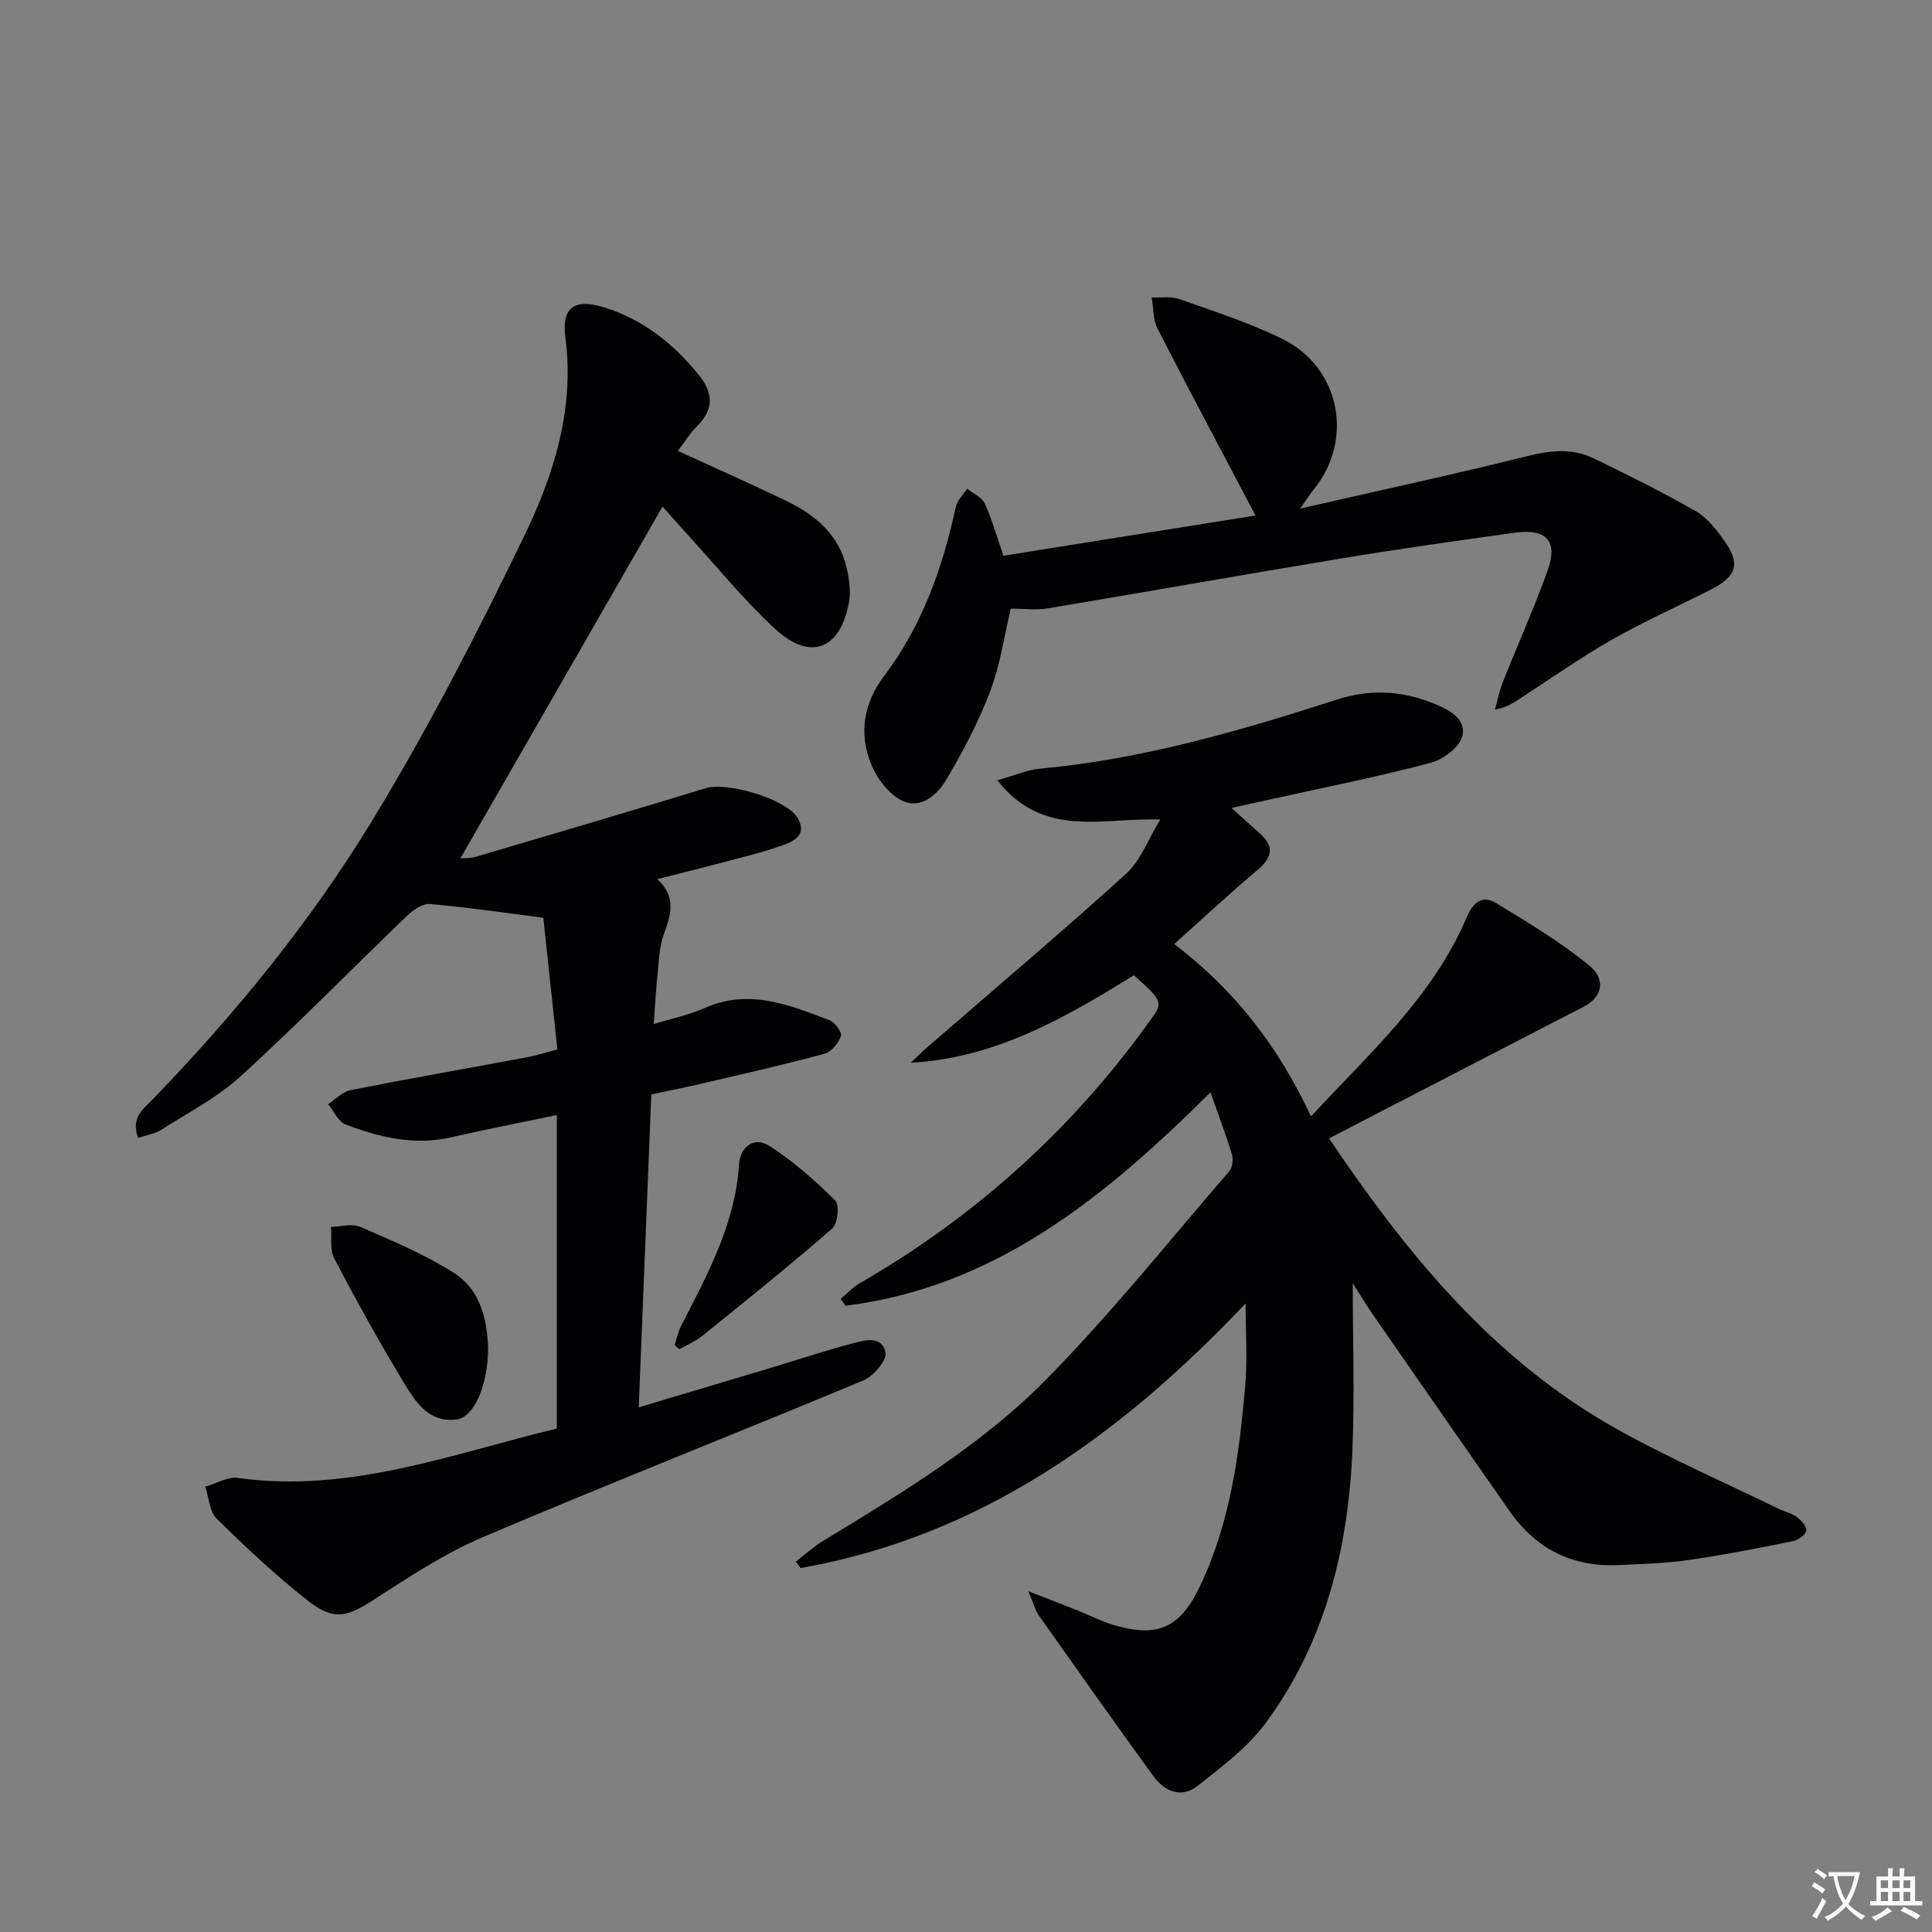
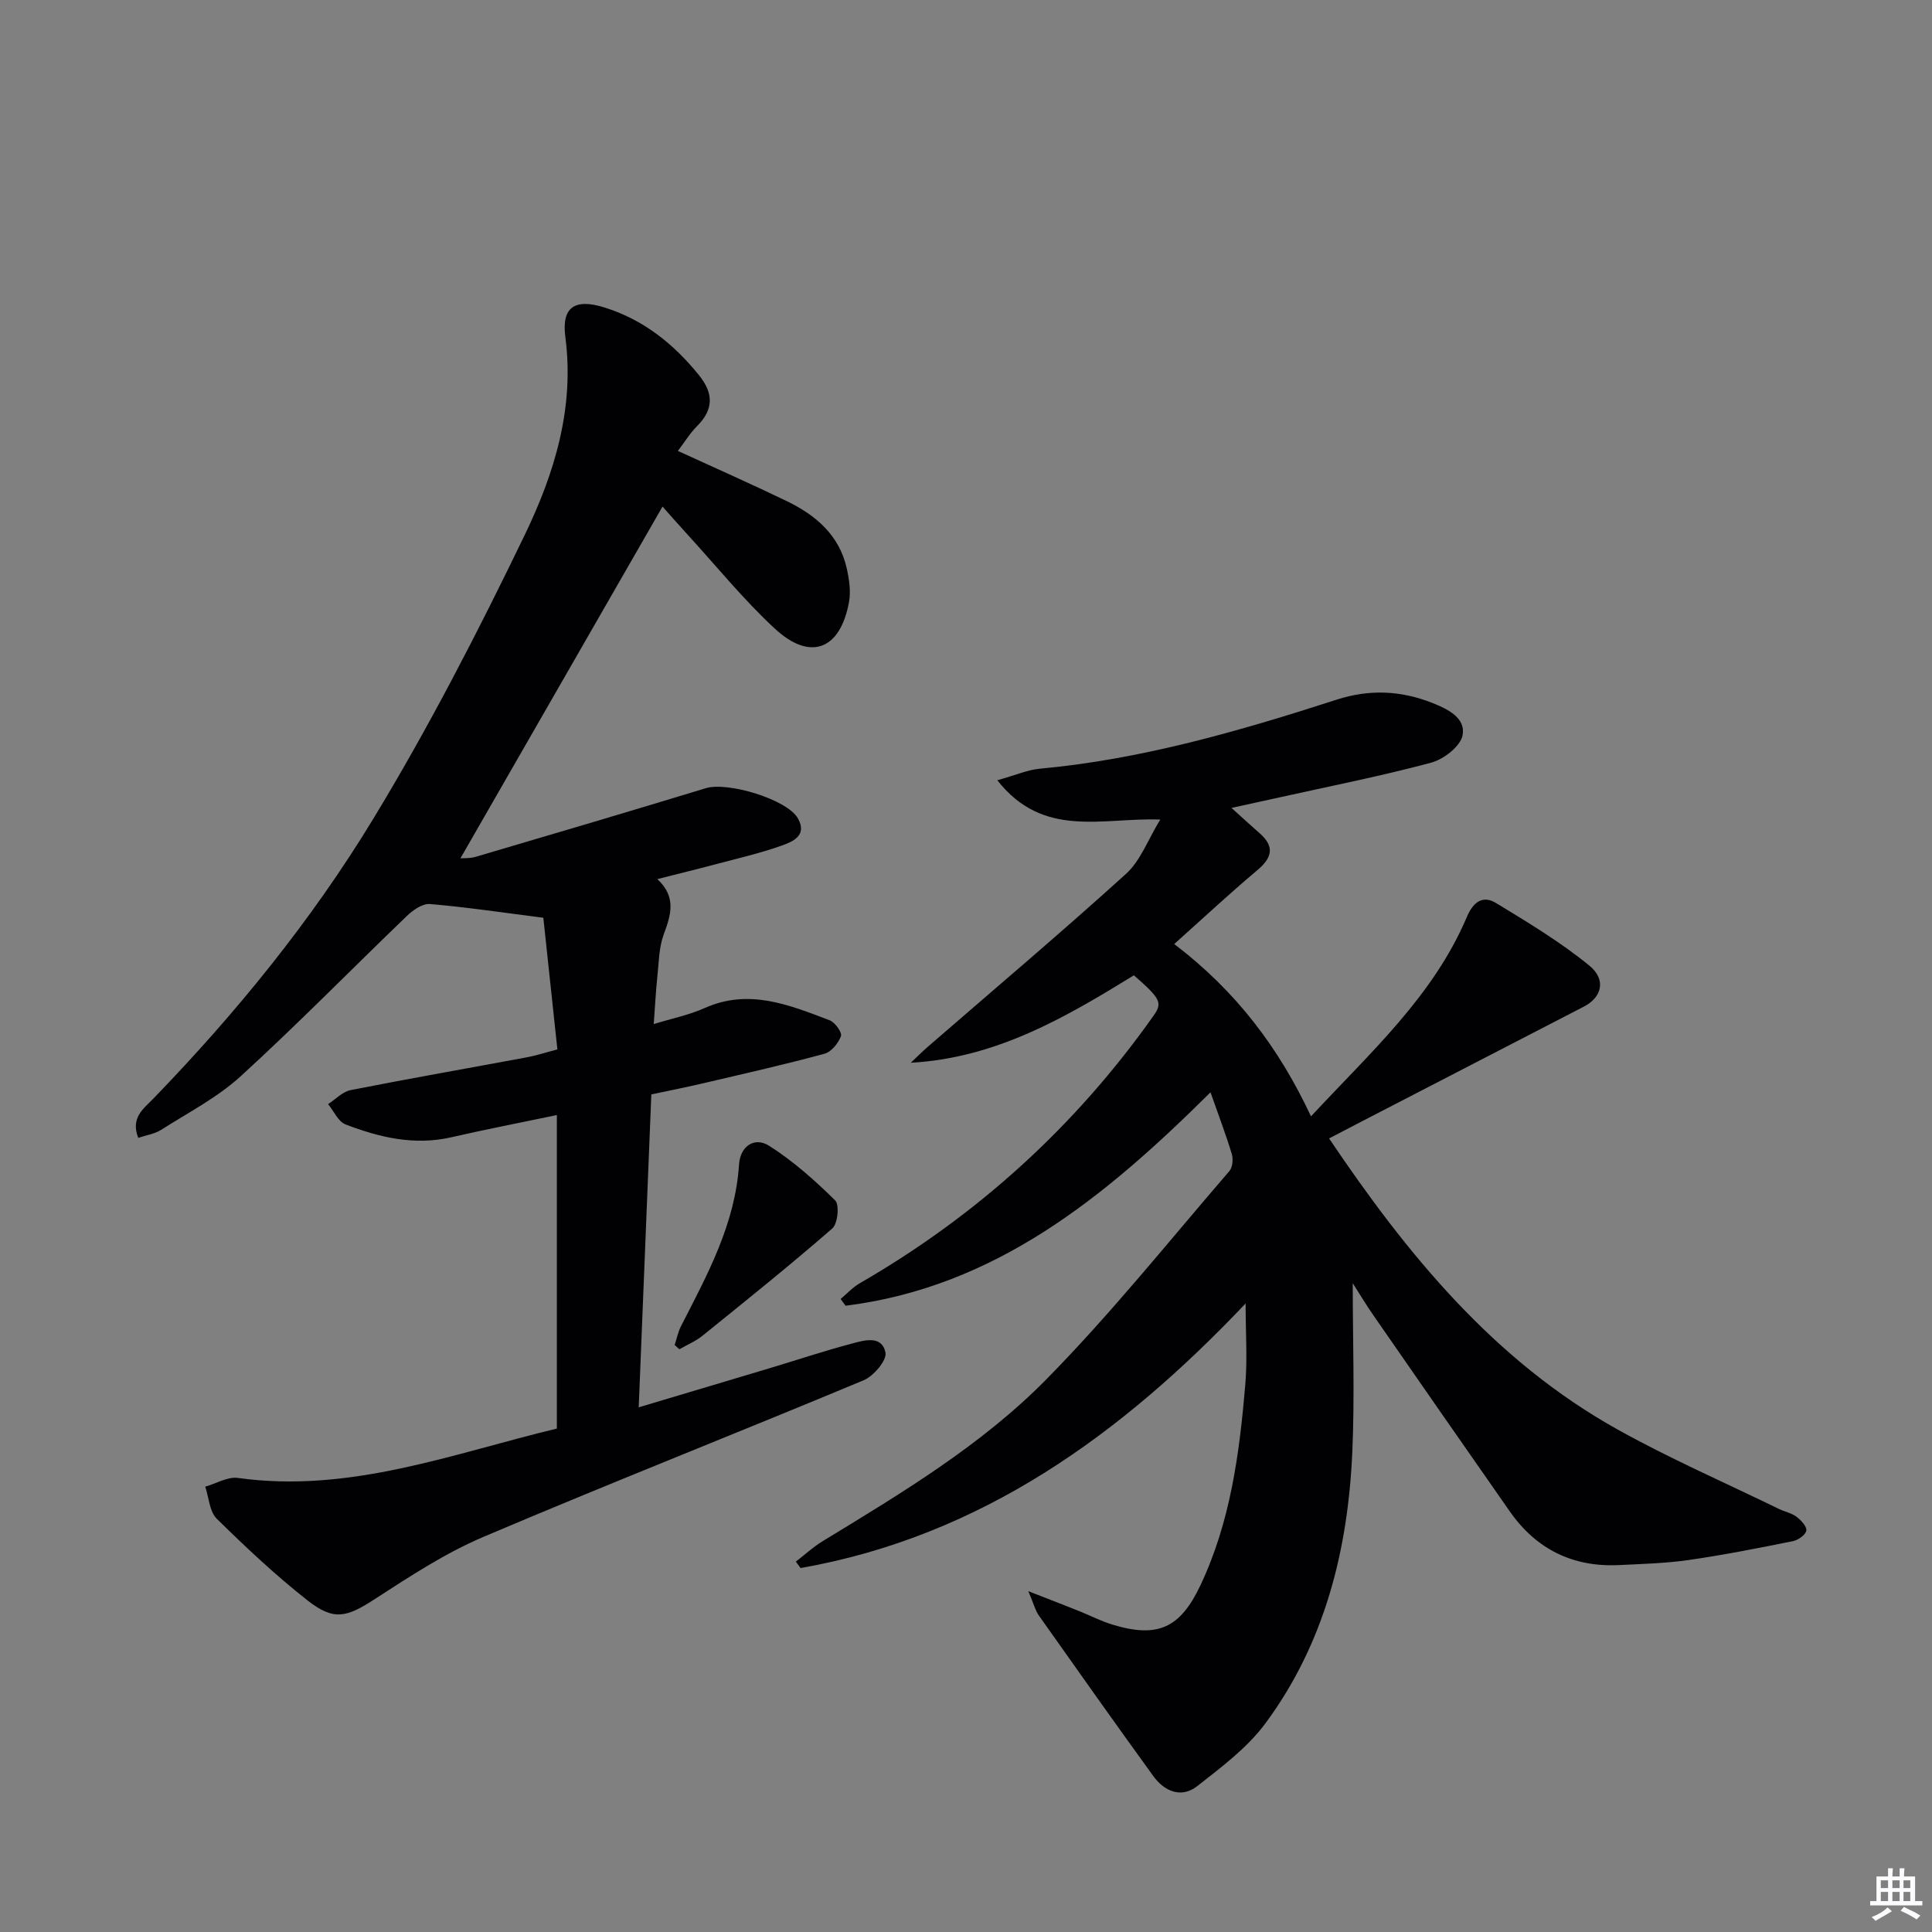
<svg xmlns="http://www.w3.org/2000/svg" enable-background="new 0 0 400 400" viewBox="0 0 400 400">
  <rect x="0" y="0" width="400" height="400" fill="#808080" stroke="none" />
-   <path d="m377.9 391.2c-.2.3-.4.5-.6.8-.7-.6-1.4-1-2.2-1.5.2-.3.4-.5.5-.8.6.4 1.4.8 2.3 1.5zm-1.8 6.1c-.2-.2-.5-.4-.9-.6.4-.6.8-1.2 1.2-1.9s.7-1.3.9-1.9c.3.3.5.5.8.7-.7 1.3-1.4 2.6-2 3.7zm2.2-9c-.3.3-.5.5-.6.8-.6-.6-1.3-1.1-2-1.5.3-.3.5-.5.6-.7.6.5 1.3.9 2 1.4zm.3.2v-.9h2 4.5c-.3 1.3-.6 2.5-1 3.6s-.9 2.1-1.4 3c.4.5 1 1 1.6 1.4s1.2.8 1.9 1.1c-.3.2-.5.4-.8.8-.4-.3-1-.7-1.6-1.2s-1.2-1.1-1.6-1.6c-.5.6-1.1 1.1-1.7 1.6s-1.4.9-2.1 1.4c-.1-.3-.3-.5-.7-.8.6-.2 1.2-.5 1.9-1s1.4-1.1 2-1.8c-.5-.8-.9-1.6-1.2-2.5s-.6-2-.8-3.2c-.4.1-.7.1-1 .1zm2.5 2.7c.3 1 .7 1.7 1 2.2.3-.5.6-1.1 1-2s.6-1.9.9-3h-3.2-.4c.1.9.3 1.8.7 2.8z" fill="#fbfafc" />
  <path d="m396.5 388.5v1.5 3.6h1.5v.9c-.4 0-1 0-1.7 0h-7.9c-.5 0-.9 0-1.2 0v-.9h1.3v-3.5c0-.7 0-1.2 0-1.6h2.4c0-.8 0-1.4 0-1.7h1c0 .3-.1.8-.1 1.7h1.5c0-.8 0-1.4 0-1.7h1c0 .3-.1.9-.1 1.7zm-8.2 9.2c-.2-.3-.5-.5-.8-.8.8-.3 1.4-.6 1.9-.9s1-.7 1.4-1.1c.3.3.6.5.9.8-1.6 1-2.8 1.6-3.4 2zm2.6-6.8v-1.6h-1.5v1.6zm0 2.7v-1.9h-1.5v1.9zm2.4-2.7v-1.6h-1.5v1.6zm0 2.7v-1.9h-1.5v1.9zm.2 2 .7-.8c.4.2.9.5 1.6.8s1.3.7 1.8 1c-.3.3-.5.5-.8.8-.4-.3-1.5-1-3.3-1.8zm2-4.7v-1.6h-1.4v1.6zm0 2.7v-1.9h-1.4v1.9z" fill="#fbfafc" />
  <g fill="#010103">
    <path d="m280.07 265.67c0 11.86.42 23.45-.09 35-.9 20.25-5.72 39.52-17.95 56.08-3.75 5.08-9.11 9.1-14.16 13.05-3.28 2.57-6.78 1.11-9.09-2.08-7.99-11.03-15.86-22.15-23.72-33.28-.72-1.02-1.02-2.33-2.15-5 4.38 1.71 7.47 2.9 10.54 4.13 2.31.92 4.54 2.09 6.91 2.8 9.34 2.83 13.97.7 18.14-8.08 6.24-13.15 8.11-27.3 9.32-41.56.46-5.38.07-10.84.07-16.86-25.57 26.97-54.65 48.18-92.14 54.78-.33-.44-.65-.89-.98-1.33 1.84-1.42 3.56-3.02 5.53-4.22 16.36-9.97 32.93-19.89 46.39-33.58 13.38-13.6 25.35-28.59 37.84-43.06.67-.77.82-2.48.5-3.54-1.25-4.11-2.78-8.13-4.41-12.77-21.67 21.53-44.41 40.29-75.55 44.19-.34-.47-.69-.93-1.03-1.4 1.32-1.1 2.51-2.42 3.97-3.26 24.3-14.03 44.6-32.45 60.8-55.36 1.91-2.7 1.53-3.52-4.05-8.39-14.1 8.67-28.49 17.12-46.19 18.1 1.2-1.13 2.36-2.3 3.61-3.38 13.69-11.88 27.54-23.57 40.96-35.74 3.01-2.73 4.54-7.09 7.08-11.23-12.01-.45-24.18 4.04-33.74-8.14 3.87-1.08 6.3-2.16 8.8-2.39 21.15-1.94 41.38-7.81 61.45-14.29 6.81-2.2 13.28-1.91 19.86.69 3.3 1.3 6.9 3.16 6.22 6.69-.44 2.28-3.9 4.96-6.5 5.66-10.39 2.79-20.97 4.87-31.49 7.21-3 .67-6 1.31-9.85 2.16 2.39 2.16 4.07 3.71 5.8 5.22 3.24 2.82 2.58 5.13-.52 7.73-5.68 4.77-11.11 9.84-17.14 15.23 12.82 9.76 21.67 21.48 28.32 35.68 12.18-13.14 25.28-24.81 32.27-41.29 1.31-3.09 3.27-4.57 6.07-2.86 6.62 4.03 13.33 8.06 19.3 12.95 3.57 2.93 2.53 6.58-1.11 8.46-15.33 7.91-30.65 15.84-45.97 23.76-2.18 1.13-4.36 2.27-6.82 3.55 16.19 24.04 34.14 45.97 59.66 60.22 10.84 6.05 22.28 11.03 33.46 16.48 1.19.58 2.6.84 3.63 1.61.94.71 2.19 2.02 2.06 2.87-.13.88-1.68 1.98-2.77 2.2-7.16 1.44-14.33 2.86-21.55 3.9-4.75.69-9.59.81-14.4 1.05-9.58.48-17.17-3.25-22.67-11.1-9.43-13.49-18.82-27.01-28.19-40.53-1.51-2.16-2.87-4.45-4.33-6.73z" />
    <path d="m134.85 226.59c-.86 21.38-1.72 42.71-2.61 64.78 9.52-2.84 18.39-5.48 27.25-8.14 5.57-1.67 11.08-3.52 16.7-5.01 2.62-.69 6.34-1.91 7.14 1.8.34 1.57-2.44 4.88-4.5 5.74-26.21 10.94-52.64 21.34-78.78 32.45-7.88 3.35-15.19 8.16-22.42 12.84-5.81 3.77-8.47 4.62-13.96.3-6.61-5.2-12.79-11-18.79-16.91-1.51-1.49-1.63-4.39-2.39-6.64 2.26-.64 4.63-2.1 6.75-1.81 23.21 3.24 44.51-5.05 66.05-10.22 0-21.65 0-42.91 0-64.91-7.78 1.63-14.84 2.99-21.85 4.6-7.65 1.75-14.87.04-21.9-2.66-1.52-.58-2.42-2.76-3.61-4.2 1.54-1 2.97-2.57 4.65-2.9 12.2-2.41 24.45-4.55 36.68-6.83 1.76-.33 3.47-.9 6.14-1.6-1.02-9.58-2.04-19.05-2.91-27.26-8.64-1.1-16.04-2.21-23.47-2.84-1.52-.13-3.49 1.23-4.75 2.44-11.5 11.05-22.66 22.46-34.43 33.21-4.85 4.43-10.91 7.55-16.51 11.12-1.3.83-2.98 1.06-4.71 1.64-1.62-4.16 1.09-6.02 3.06-8.05 17.18-17.76 32.79-36.91 45.58-57.97 11.53-18.98 21.74-38.84 31.4-58.85 6.11-12.67 10.32-26.22 8.39-40.92-.82-6.26 1.97-8.04 8.1-6.13 8.05 2.51 14.31 7.52 19.56 14.01 3.02 3.74 3.09 7.07-.38 10.54-1.49 1.49-2.61 3.35-3.98 5.15 7.78 3.57 15.21 6.85 22.52 10.38 6.04 2.92 10.94 7.08 12.46 14.02.49 2.23.85 4.67.45 6.87-1.8 9.9-8 12.33-15.35 5.53-6.45-5.96-12.03-12.86-17.98-19.37-2-2.18-3.95-4.41-5.28-5.91-13.96 24.29-27.91 48.57-41.84 72.82.51-.04 1.93.06 3.21-.32 15.89-4.68 31.77-9.37 47.61-14.2 4.5-1.37 16.82 2.31 19.05 6.26 2.03 3.6-1.17 4.86-3.47 5.67-4.52 1.6-9.24 2.67-13.89 3.91-3.67.98-7.36 1.87-11.74 2.99 4.04 3.77 2.78 7.47 1.31 11.47-1 2.73-1 5.84-1.32 8.8-.31 2.94-.46 5.9-.74 9.74 3.81-1.17 7.33-1.88 10.53-3.31 9.18-4.11 17.54-.65 25.91 2.54 1.1.42 2.59 2.52 2.32 3.27-.54 1.47-1.98 3.26-3.4 3.64-7.99 2.18-16.07 4-24.13 5.89-3.7.89-7.42 1.62-11.73 2.54z" />
-     <path d="m207.76 115.06c17.61-2.81 35.08-5.6 52.18-8.33-6.9-13.1-13.7-25.83-20.28-38.69-.96-1.87-.83-4.29-1.21-6.45 1.9.08 3.96-.3 5.68.31 7.18 2.55 14.5 4.91 21.33 8.25 12.01 5.87 14.93 20.89 6.54 31.17-.69.85-1.27 1.79-2.81 3.98 16.67-3.81 32-7.13 47.21-10.91 4.72-1.17 9.19-1.6 13.53.5 7.14 3.45 14.24 6.99 21.12 10.92 2.35 1.34 4.24 3.76 5.86 6.02 3.49 4.85 2.73 7.47-2.67 10.22-6.81 3.46-13.81 6.59-20.44 10.35-6.34 3.6-12.33 7.82-18.45 11.8-1.62 1.06-3.17 2.24-5.86 2.72.55-1.92.94-3.89 1.67-5.74 3.06-7.71 6.48-15.3 9.27-23.1 2.17-6.07-.25-8.7-6.78-7.79-12 1.67-23.99 3.35-35.94 5.33-20.29 3.35-40.53 6.96-60.82 10.34-2.42.4-4.96.05-7.61.05-1.4 5.79-2.22 11.74-4.31 17.21-2.39 6.3-5.6 12.35-9.03 18.17-1.85 3.14-5.29 6.22-9.1 4.41-2.76-1.31-5.24-4.56-6.45-7.51-2.62-6.38-1.62-12.68 2.66-18.34 7.88-10.42 12.11-22.38 14.83-35 .29-1.37 1.56-2.52 2.38-3.78 1.24 1.01 3.01 1.77 3.61 3.07 1.51 3.29 2.49 6.81 3.89 10.82z" />
-     <path d="m101.07 279.05c-.05 7.82-2.93 14.34-6.49 14.83-5.82.79-8.62-3.72-11.05-7.75-5.06-8.35-9.78-16.91-14.32-25.56-.95-1.81-.5-4.34-.69-6.55 2.04-.04 4.37-.76 6.07-.01 6.64 2.9 13.44 5.71 19.5 9.61 5.74 3.7 6.76 10.29 6.98 15.43z" />
+     <path d="m207.76 115.06z" />
    <path d="m139.68 278.47c.43-1.3.7-2.69 1.31-3.9 5.45-10.64 11.22-21.13 12.02-33.48.24-3.73 3.15-5.84 6.28-3.84 4.95 3.16 9.44 7.15 13.63 11.29.91.9.53 4.81-.6 5.8-8.77 7.63-17.84 14.91-26.88 22.21-1.42 1.15-3.18 1.88-4.78 2.8-.32-.29-.65-.59-.98-.88z" />
  </g>
</svg>